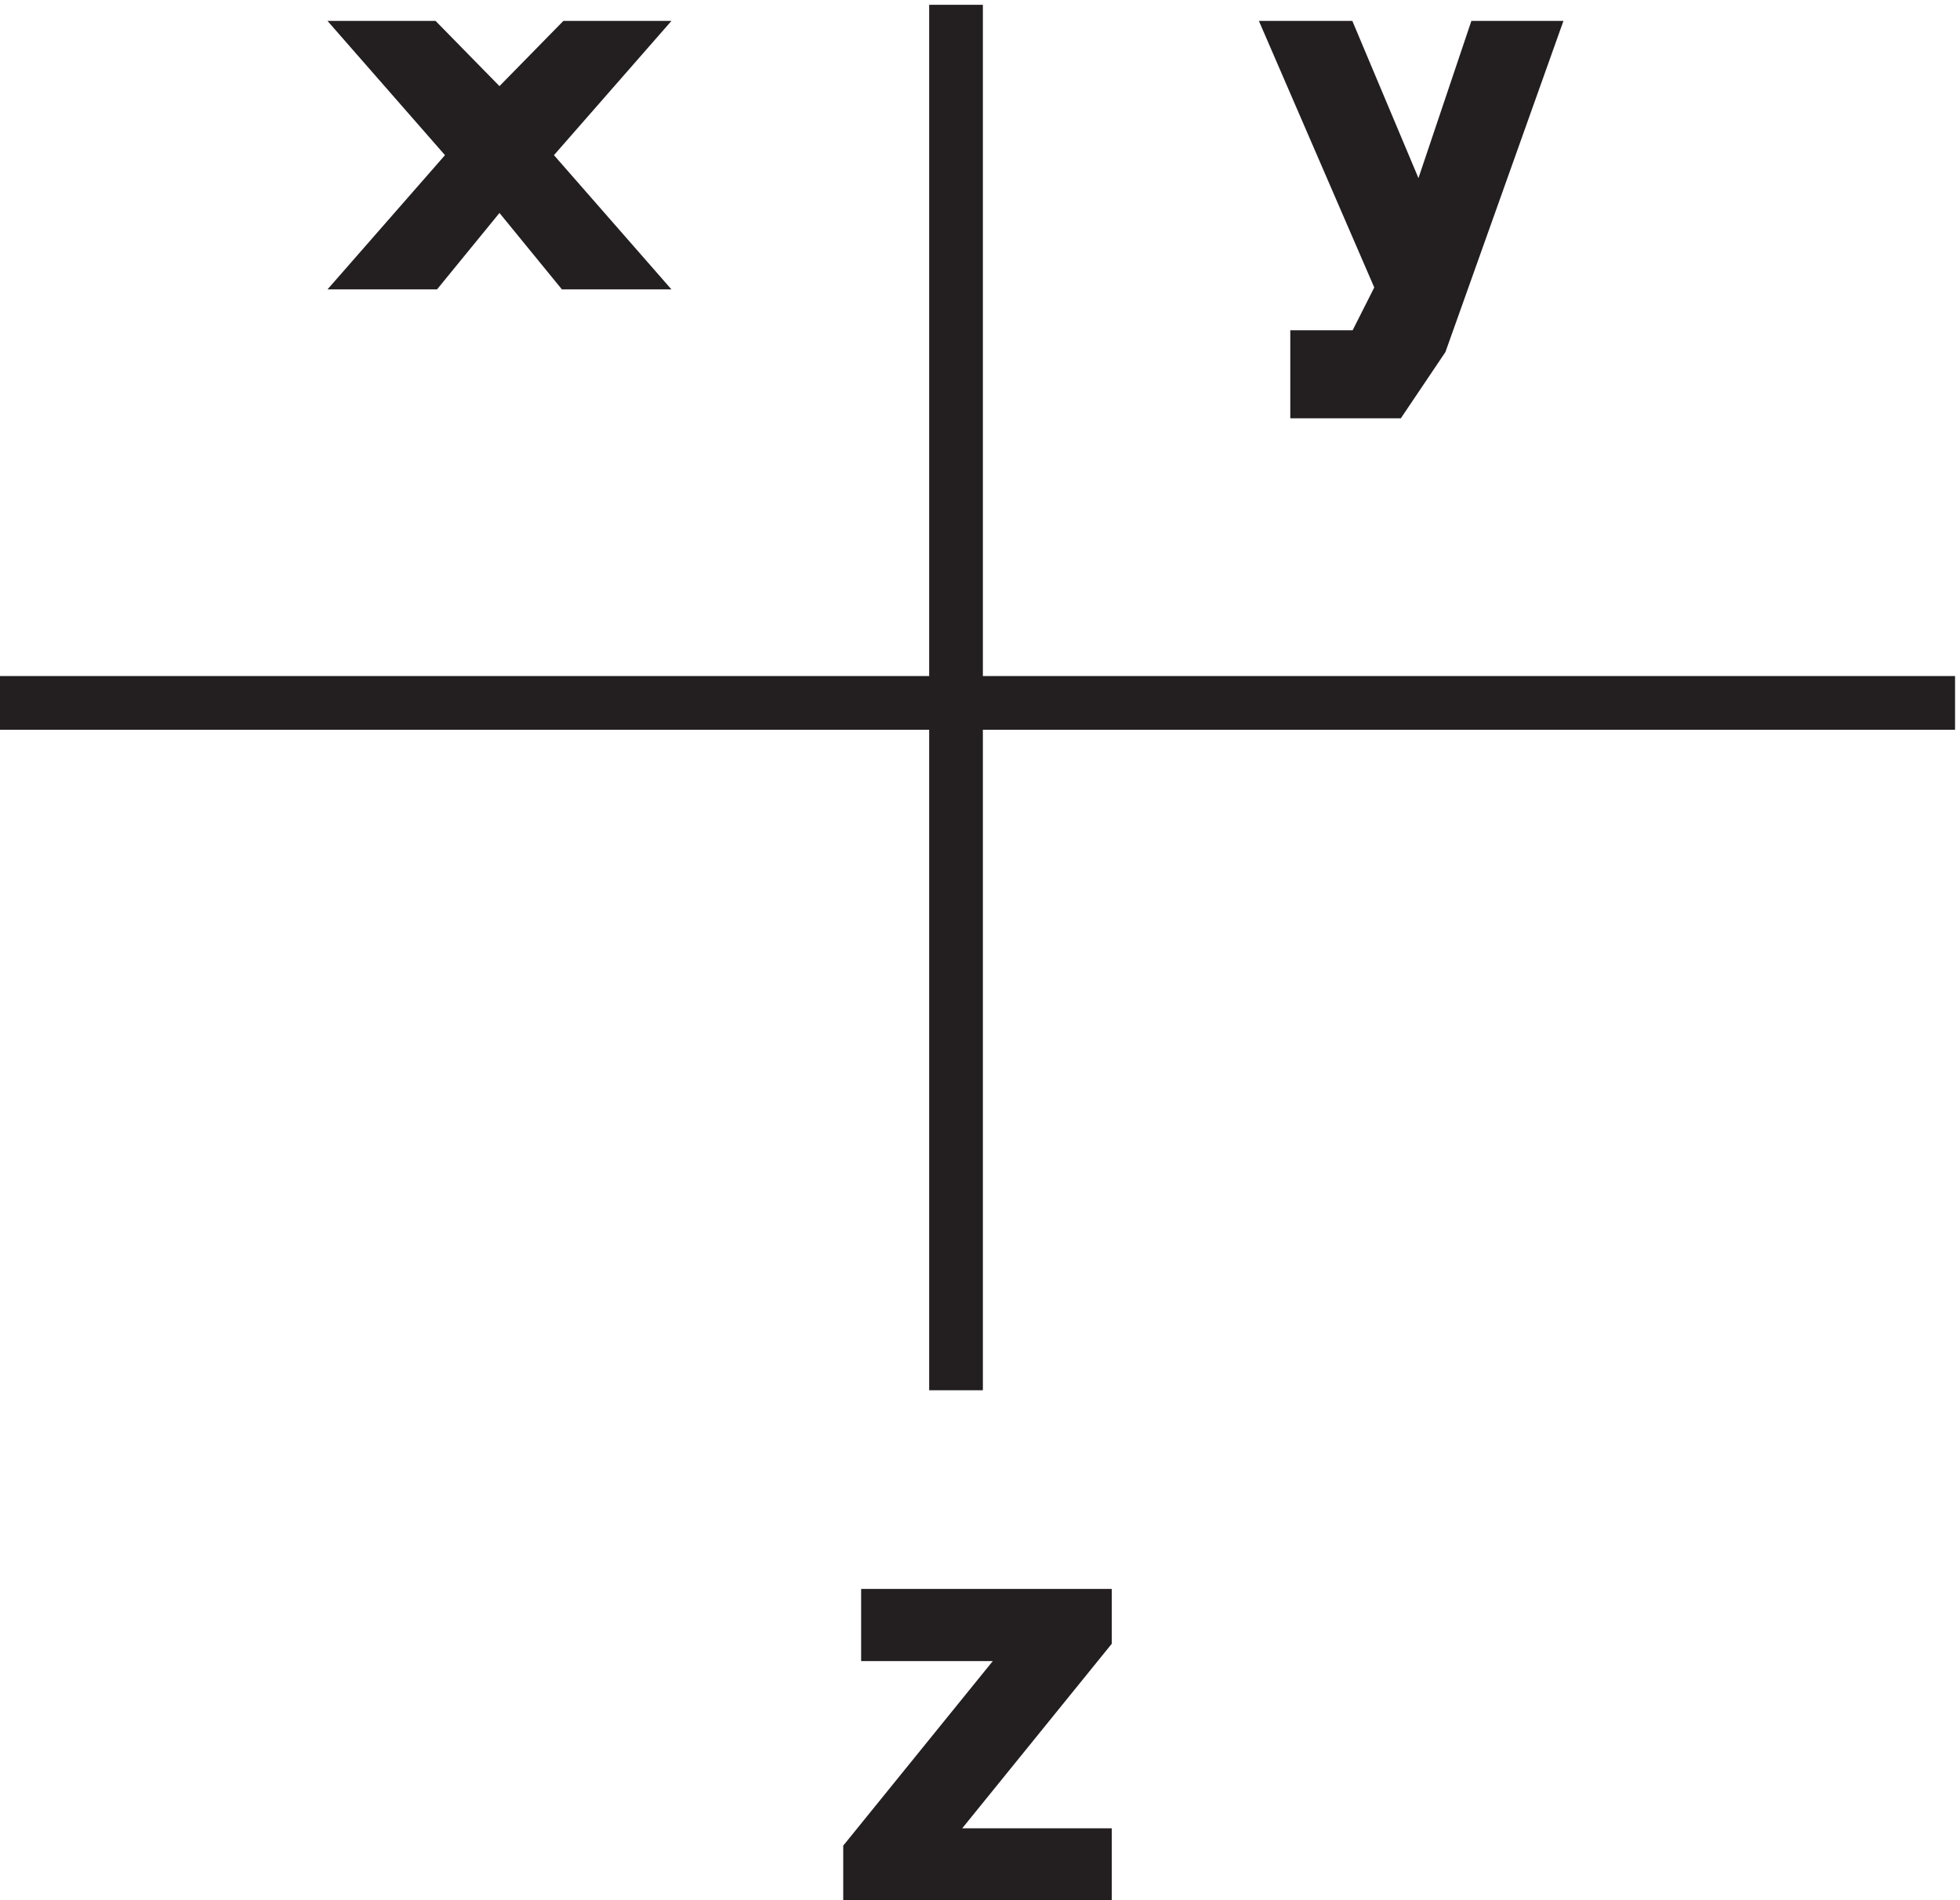
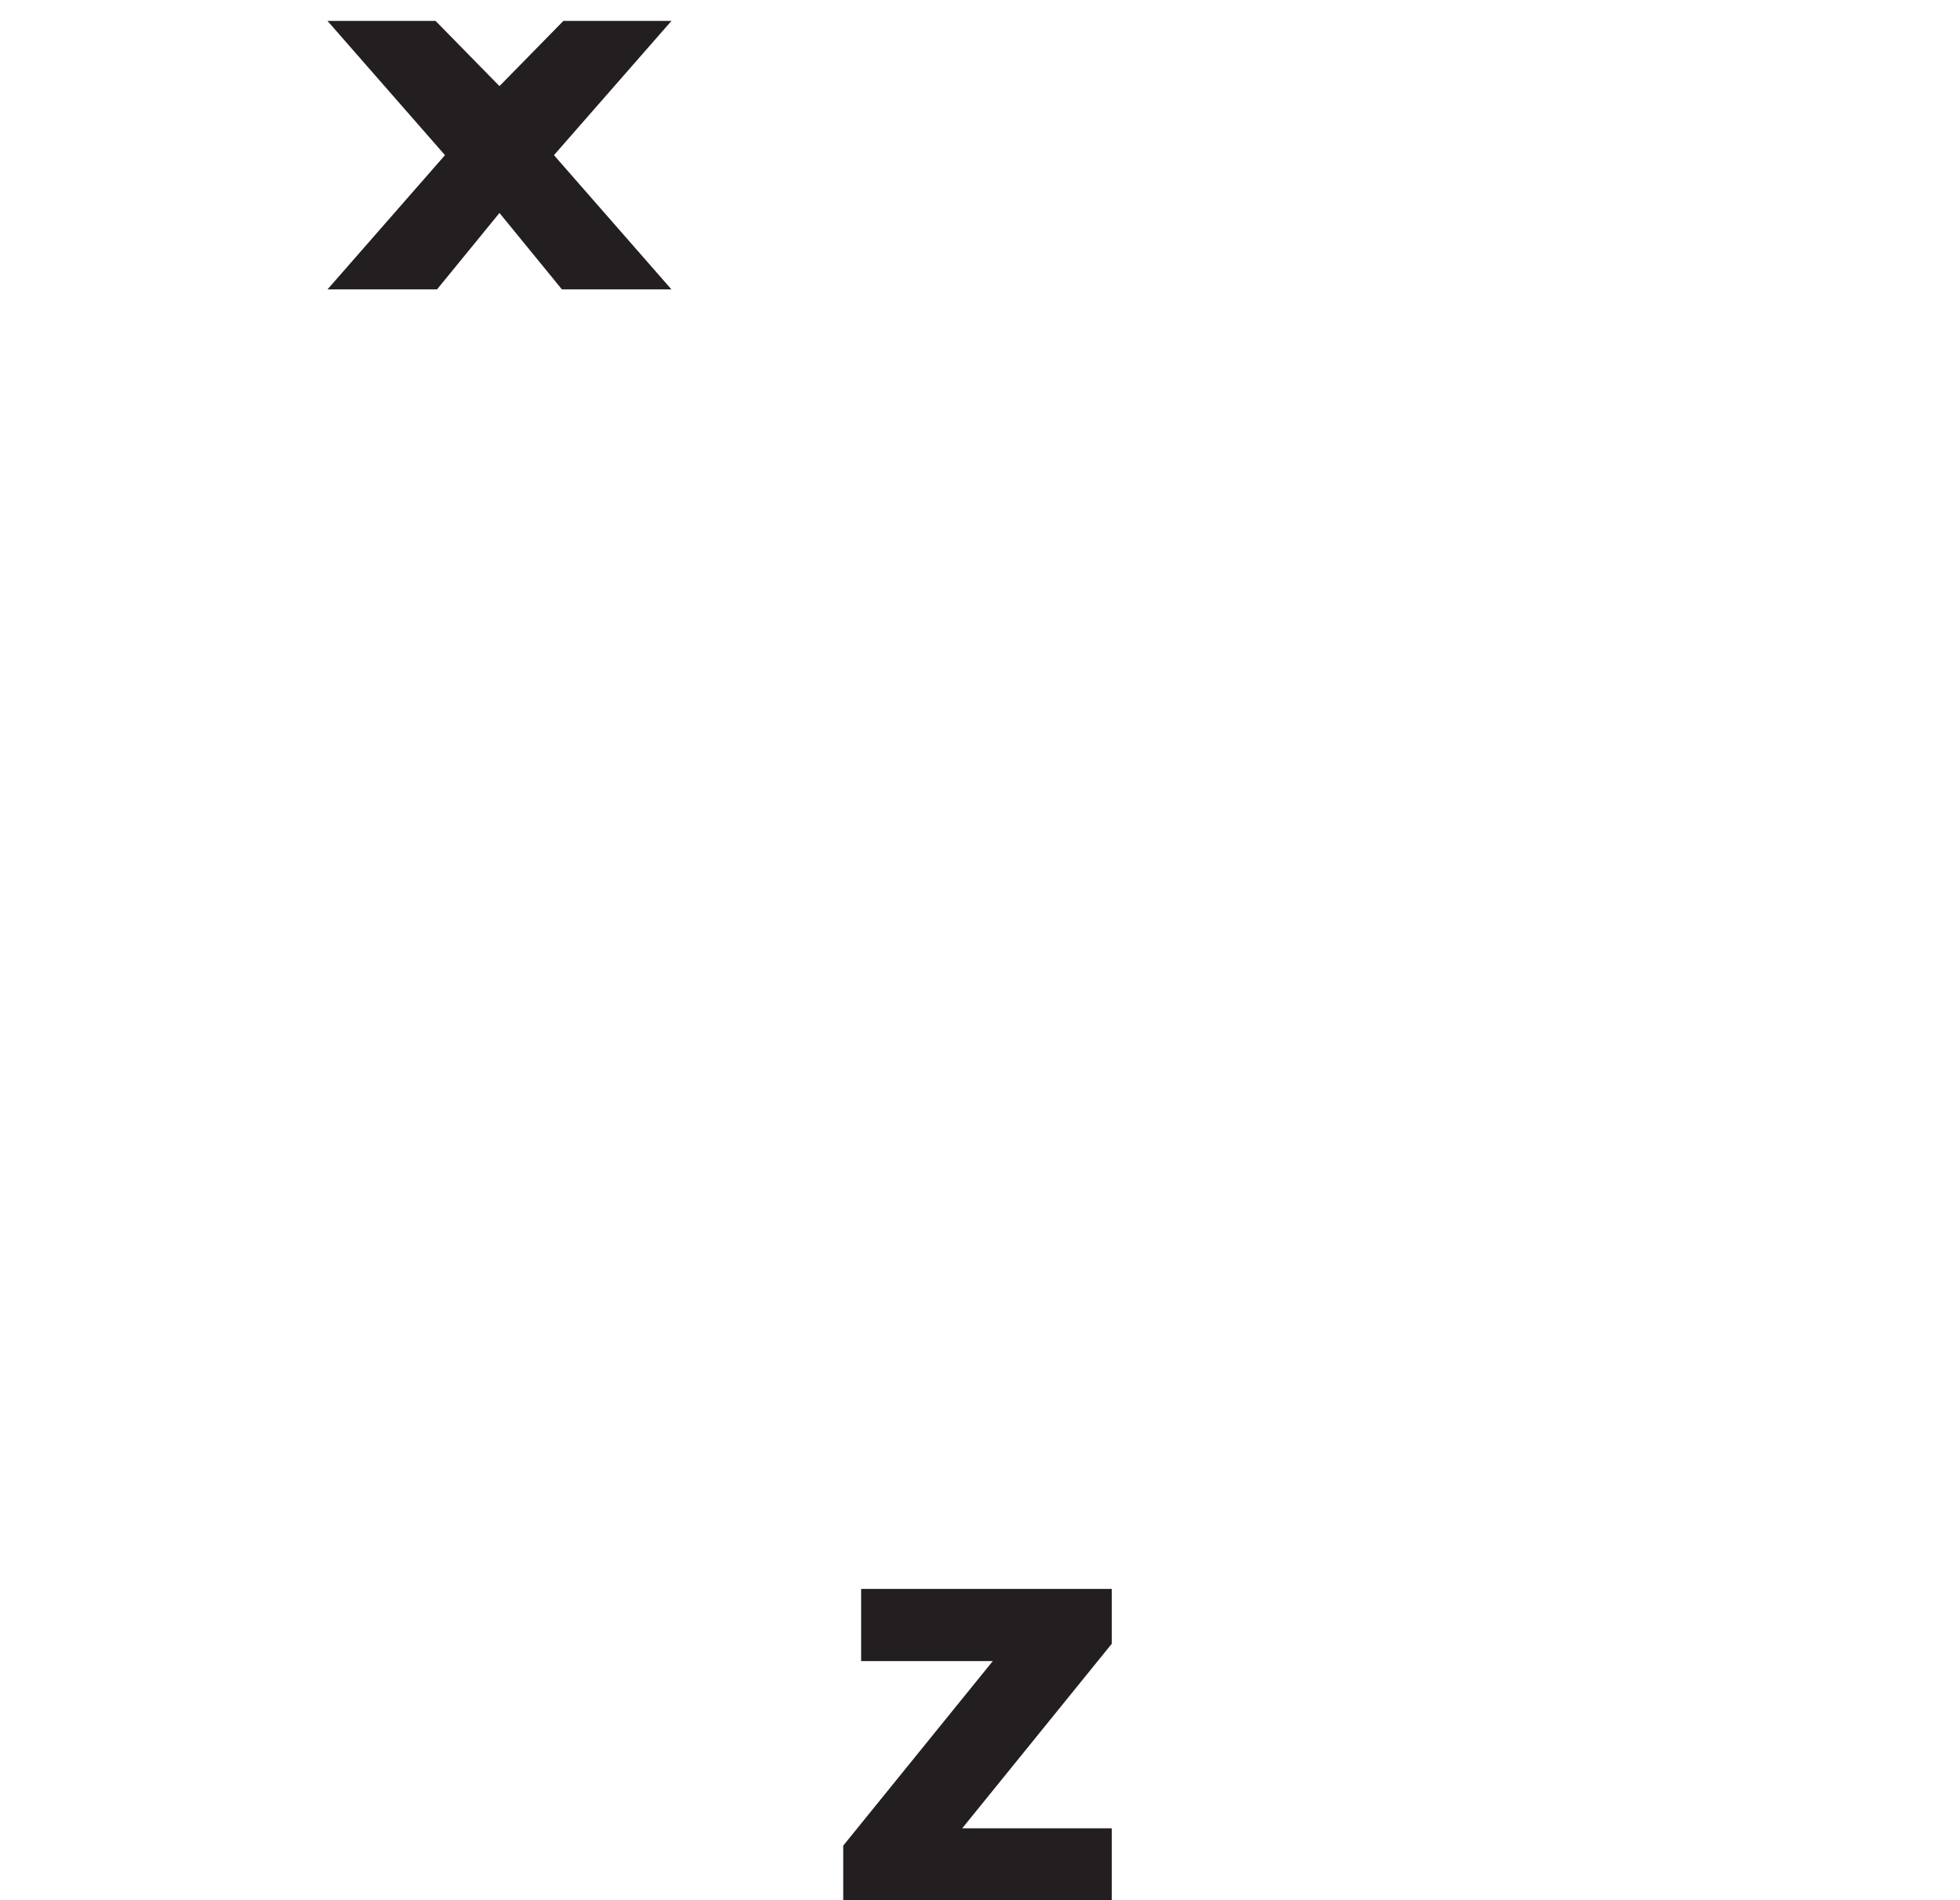
<svg xmlns="http://www.w3.org/2000/svg" xml:space="preserve" width="36.4" height="35.3">
-   <path d="M3.332 167.168h273m-139.5 97.5v-193.5" style="fill:none;stroke:#231f20;stroke-width:7.5;stroke-linecap:butt;stroke-linejoin:miter;stroke-miterlimit:10;stroke-dasharray:none;stroke-opacity:1" transform="matrix(.133 0 0 -.133 -.444 35.29)" />
-   <path d="M149.832 37.094h-22.5v2.574h27.5v-2.574l-25-30.856h25v-2.57h-30v2.57l25 30.856" style="fill:#231f20;fill-opacity:1;fill-rule:evenodd;stroke:none" transform="matrix(.133 0 0 -.133 -.444 35.29)" />
  <path d="M149.832 37.094h-22.5v2.574h27.5v-2.574l-25-30.856h25v-2.57h-30v2.57z" style="fill:none;stroke:#231f20;stroke-width:7.5;stroke-linecap:butt;stroke-linejoin:miter;stroke-miterlimit:10;stroke-dasharray:none;stroke-opacity:1" transform="matrix(.133 0 0 -.133 -.444 35.29)" />
-   <path d="M57.332 258.668h5.25l10.5-10.715 10.5 10.715h5.25l-13.125-15 13.125-15h-5.25l-10.5 12.855-10.5-12.855h-5.25l13.125 15-13.125 15" style="fill:#231f20;fill-opacity:1;fill-rule:evenodd;stroke:none" transform="matrix(.133 0 0 -.133 -.444 35.29)" />
  <path d="M57.332 258.668h5.25l10.5-10.715 10.5 10.715h5.25l-13.125-15 13.125-15h-5.25l-10.5 12.855-10.5-12.855h-5.25l13.125 15z" style="fill:none;stroke:#231f20;stroke-width:7.5;stroke-linecap:butt;stroke-linejoin:miter;stroke-miterlimit:10;stroke-dasharray:none;stroke-opacity:1" transform="matrix(.133 0 0 -.133 -.444 35.29)" />
-   <path d="M187.258 215.465h7.265l4.848 9.601-14.539 33.602h4.848l12.113-28.801 9.695 28.801h4.844l-14.539-40.801-4.844-7.199h-9.691v4.797" style="fill:#231f20;fill-opacity:1;fill-rule:evenodd;stroke:none" transform="matrix(.133 0 0 -.133 -.444 35.29)" />
-   <path d="M187.258 215.465h7.265l4.848 9.601-14.539 33.602h4.848l12.113-28.801 9.695 28.801h4.844l-14.539-40.801-4.844-7.199h-9.691z" style="fill:none;stroke:#231f20;stroke-width:7.5;stroke-linecap:butt;stroke-linejoin:miter;stroke-miterlimit:10;stroke-dasharray:none;stroke-opacity:1" transform="matrix(.133 0 0 -.133 -.444 35.29)" />
</svg>